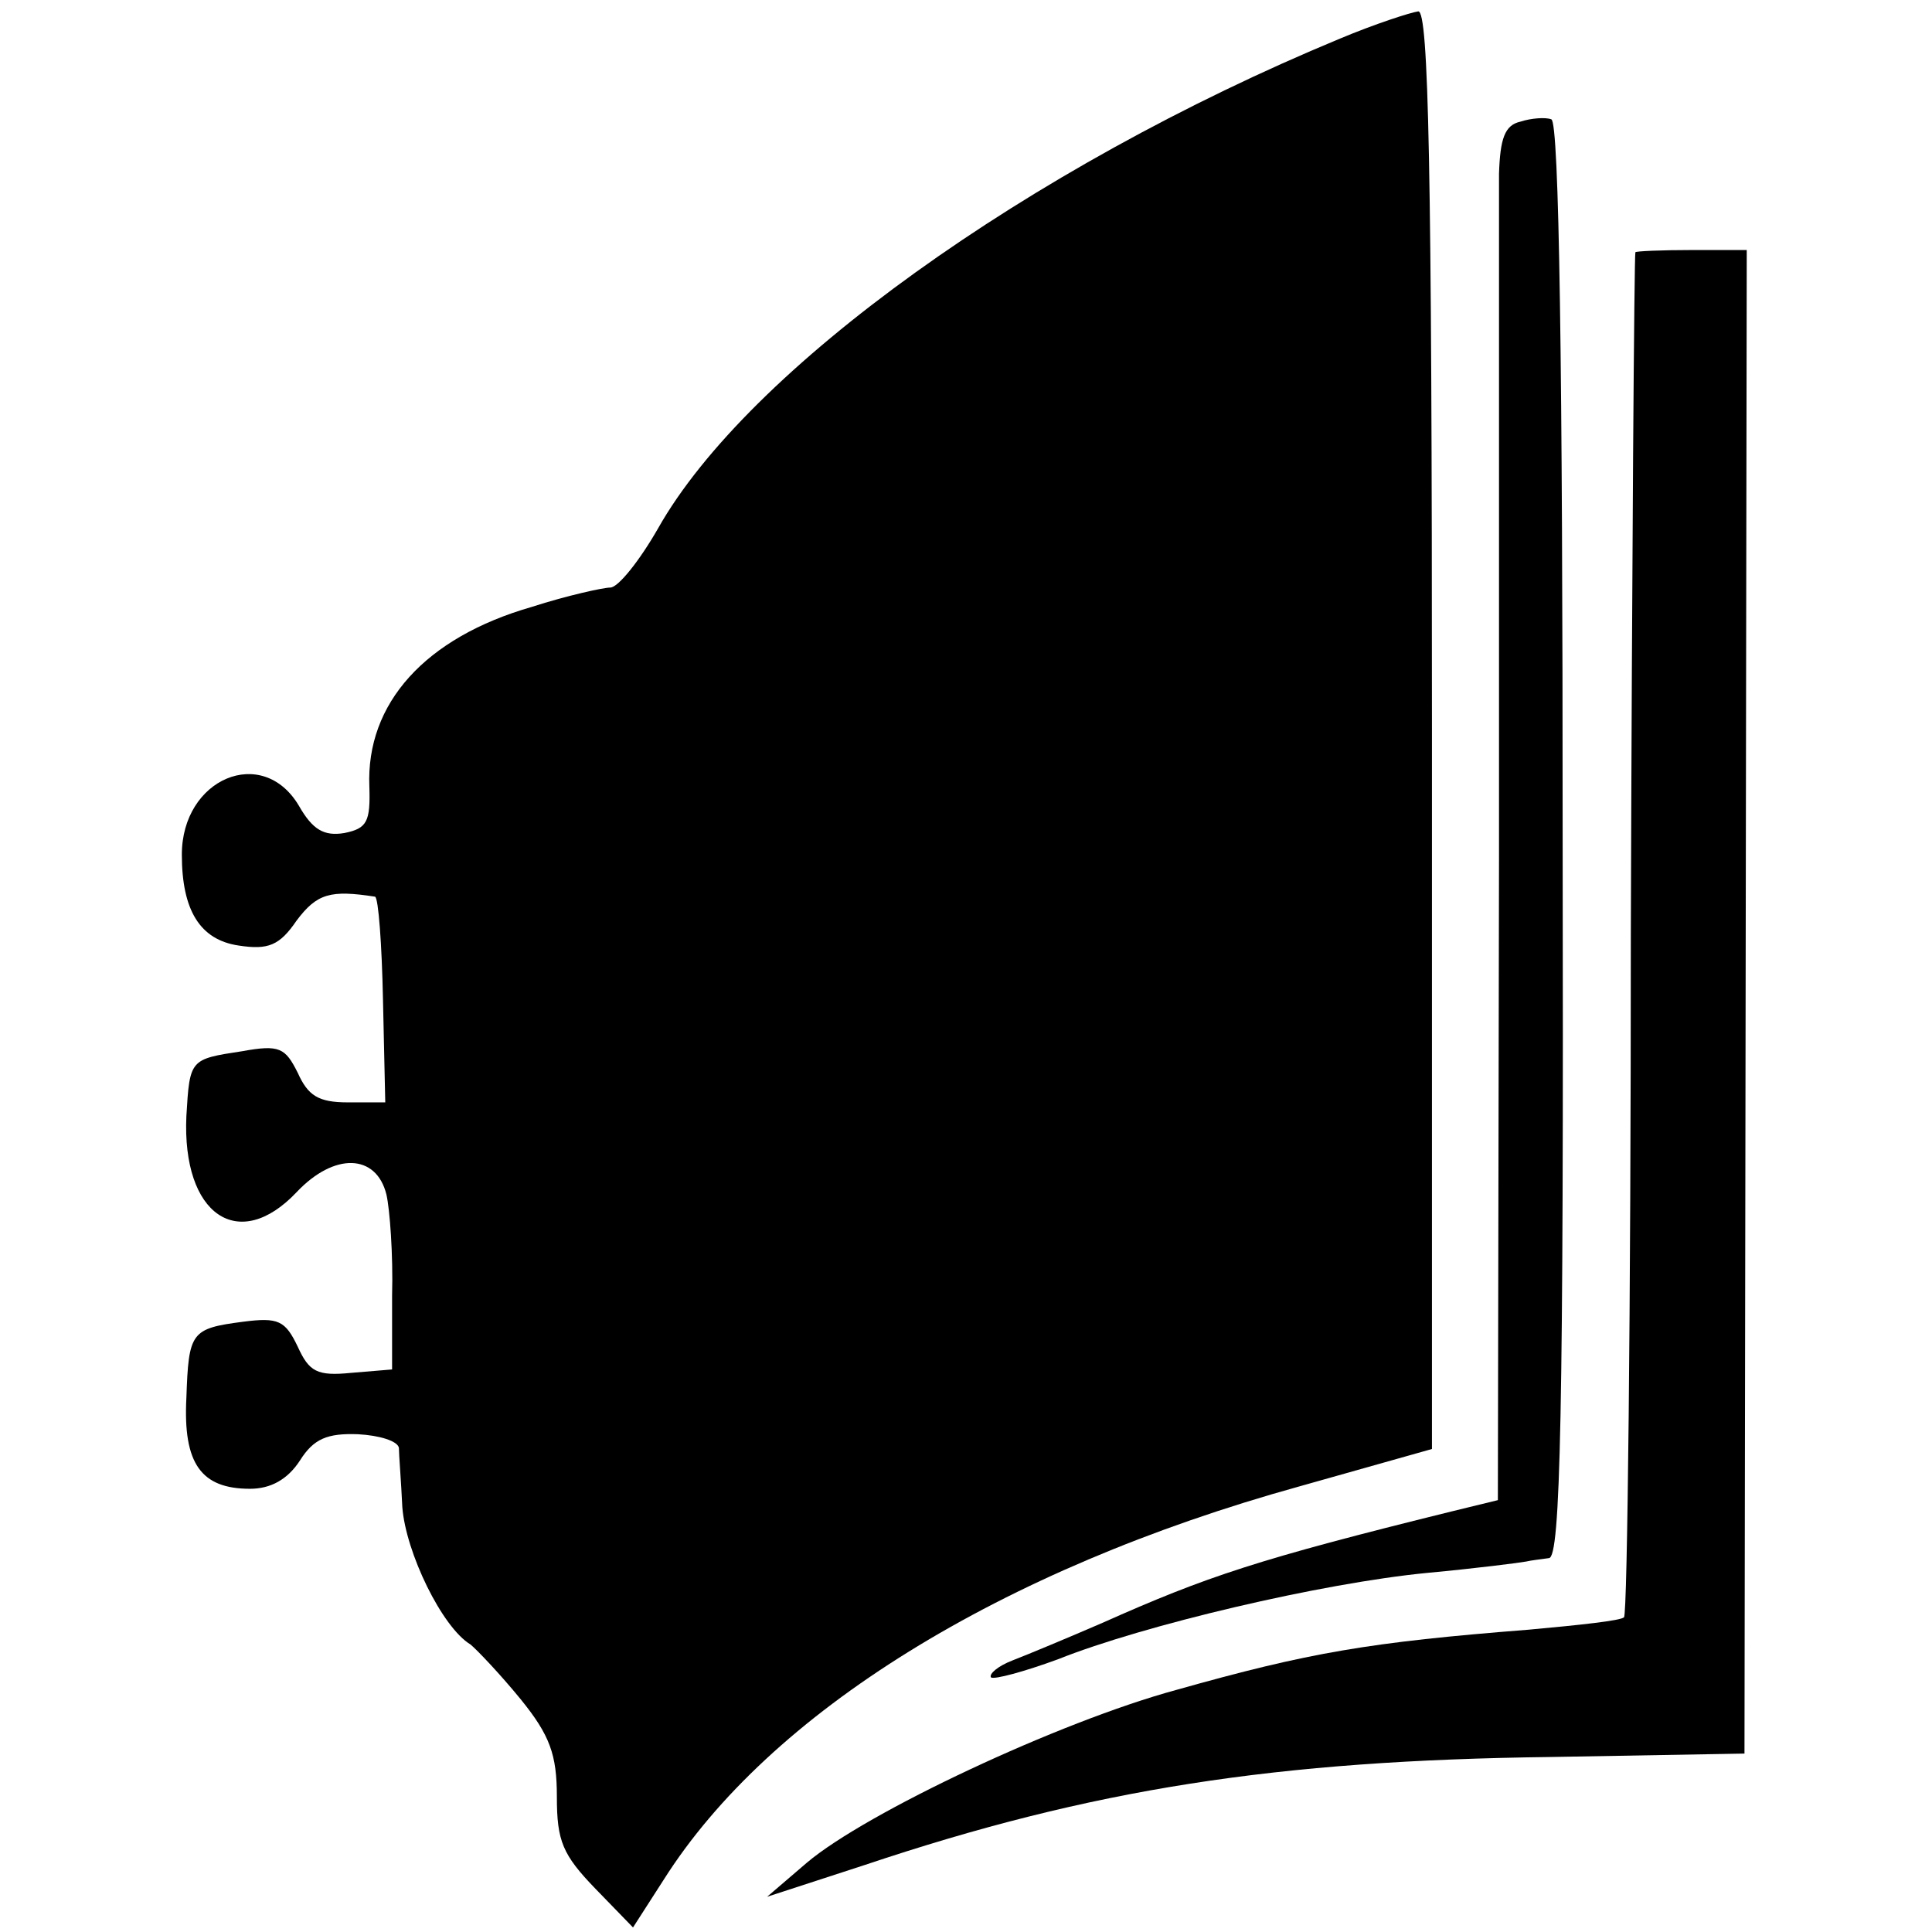
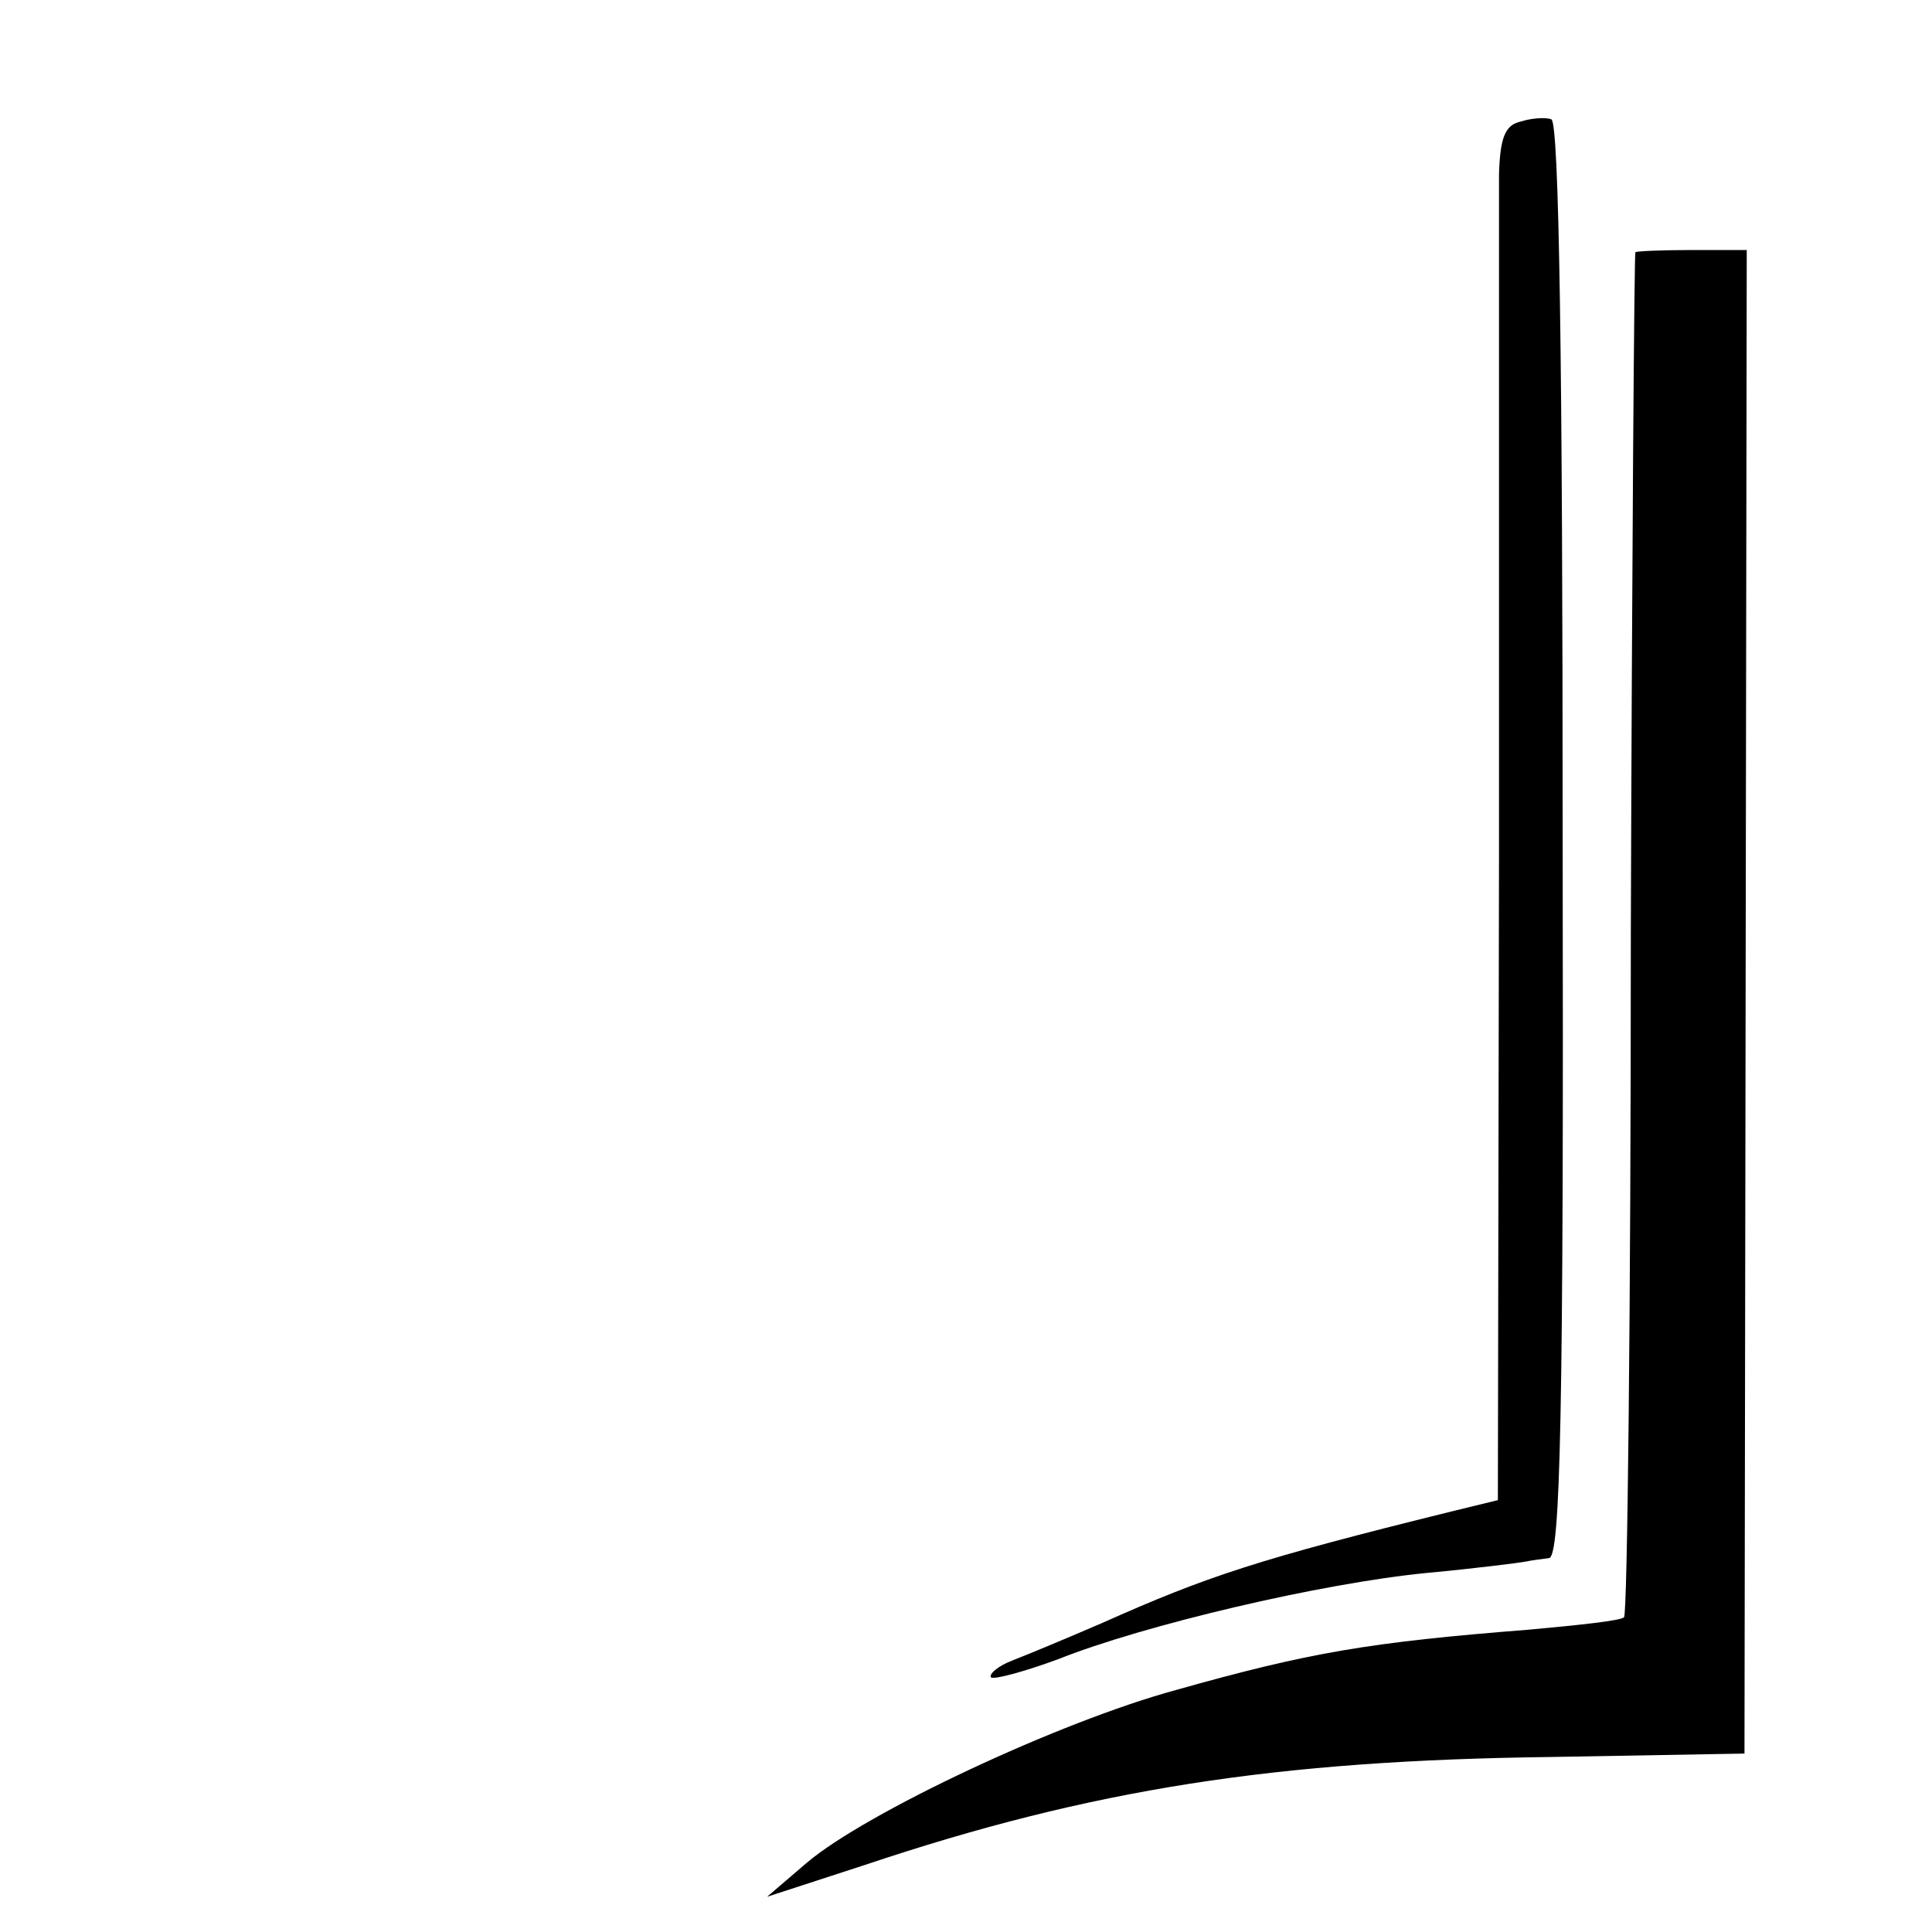
<svg xmlns="http://www.w3.org/2000/svg" version="1.0" width="170pt" height="170pt" viewBox="0 0 170 170" preserveAspectRatio="xMidYMid meet">
  <g transform="translate(0,170) scale(0.1,-0.1)" fill="#000000" stroke="none">
-     <path d="M1179 1666 c-275 -114 -521 -291 -600 -431 -16 -28 -35 -52 -42 -52 -6 0 -38 -7 -69 -17 -94 -27 -146 -85 -143 -158 1 -31 -2 -37 -22 -41 -18 -3 -28 3 -40 24 -32 54 -103 24 -103 -43 0 -49 16 -75 50 -80 26 -4 36 0 51 22 18 24 30 27 69 21 3 -1 6 -42 7 -91 l2 -90 -33 0 c-26 0 -35 6 -44 26 -11 22 -16 25 -49 19 -46 -7 -46 -7 -49 -57 -4 -87 46 -121 97 -67 33 35 70 34 79 -2 3 -13 6 -53 5 -89 l0 -65 -36 -3 c-30 -3 -37 1 -47 23 -11 23 -17 26 -48 22 -46 -6 -48 -9 -50 -67 -3 -58 13 -80 56 -80 18 0 33 8 44 25 12 19 24 24 51 23 19 -1 35 -6 36 -12 0 -6 2 -30 3 -52 3 -40 35 -106 60 -121 6 -5 26 -26 44 -48 26 -32 32 -49 32 -86 0 -39 5 -51 34 -81 l33 -34 27 42 c93 147 296 273 559 346 l117 33 0 633 c0 499 -3 632 -12 632 -7 -1 -38 -11 -69 -24z" />
    <path d="M1338 1593 c-14 -3 -18 -15 -19 -46 0 -23 0 -295 0 -604 l-1 -563 -41 -10 c-170 -42 -215 -57 -307 -98 -30 -13 -66 -28 -79 -33 -13 -5 -21 -12 -19 -15 3 -2 29 5 59 16 75 30 232 67 325 76 43 4 82 9 87 10 4 1 13 2 20 3 10 1 13 123 12 633 0 412 -3 632 -10 633 -5 2 -18 1 -27 -2z" />
    <path d="M1439 1478 c-1 -2 -3 -272 -4 -600 0 -329 -3 -599 -6 -601 -2 -3 -40 -7 -84 -11 -140 -11 -193 -20 -310 -53 -103 -28 -273 -108 -325 -152 l-35 -30 86 28 c200 67 362 92 604 95 l170 3 1 661 1 662 -48 0 c-27 0 -50 -1 -50 -2z" />
  </g>
</svg>